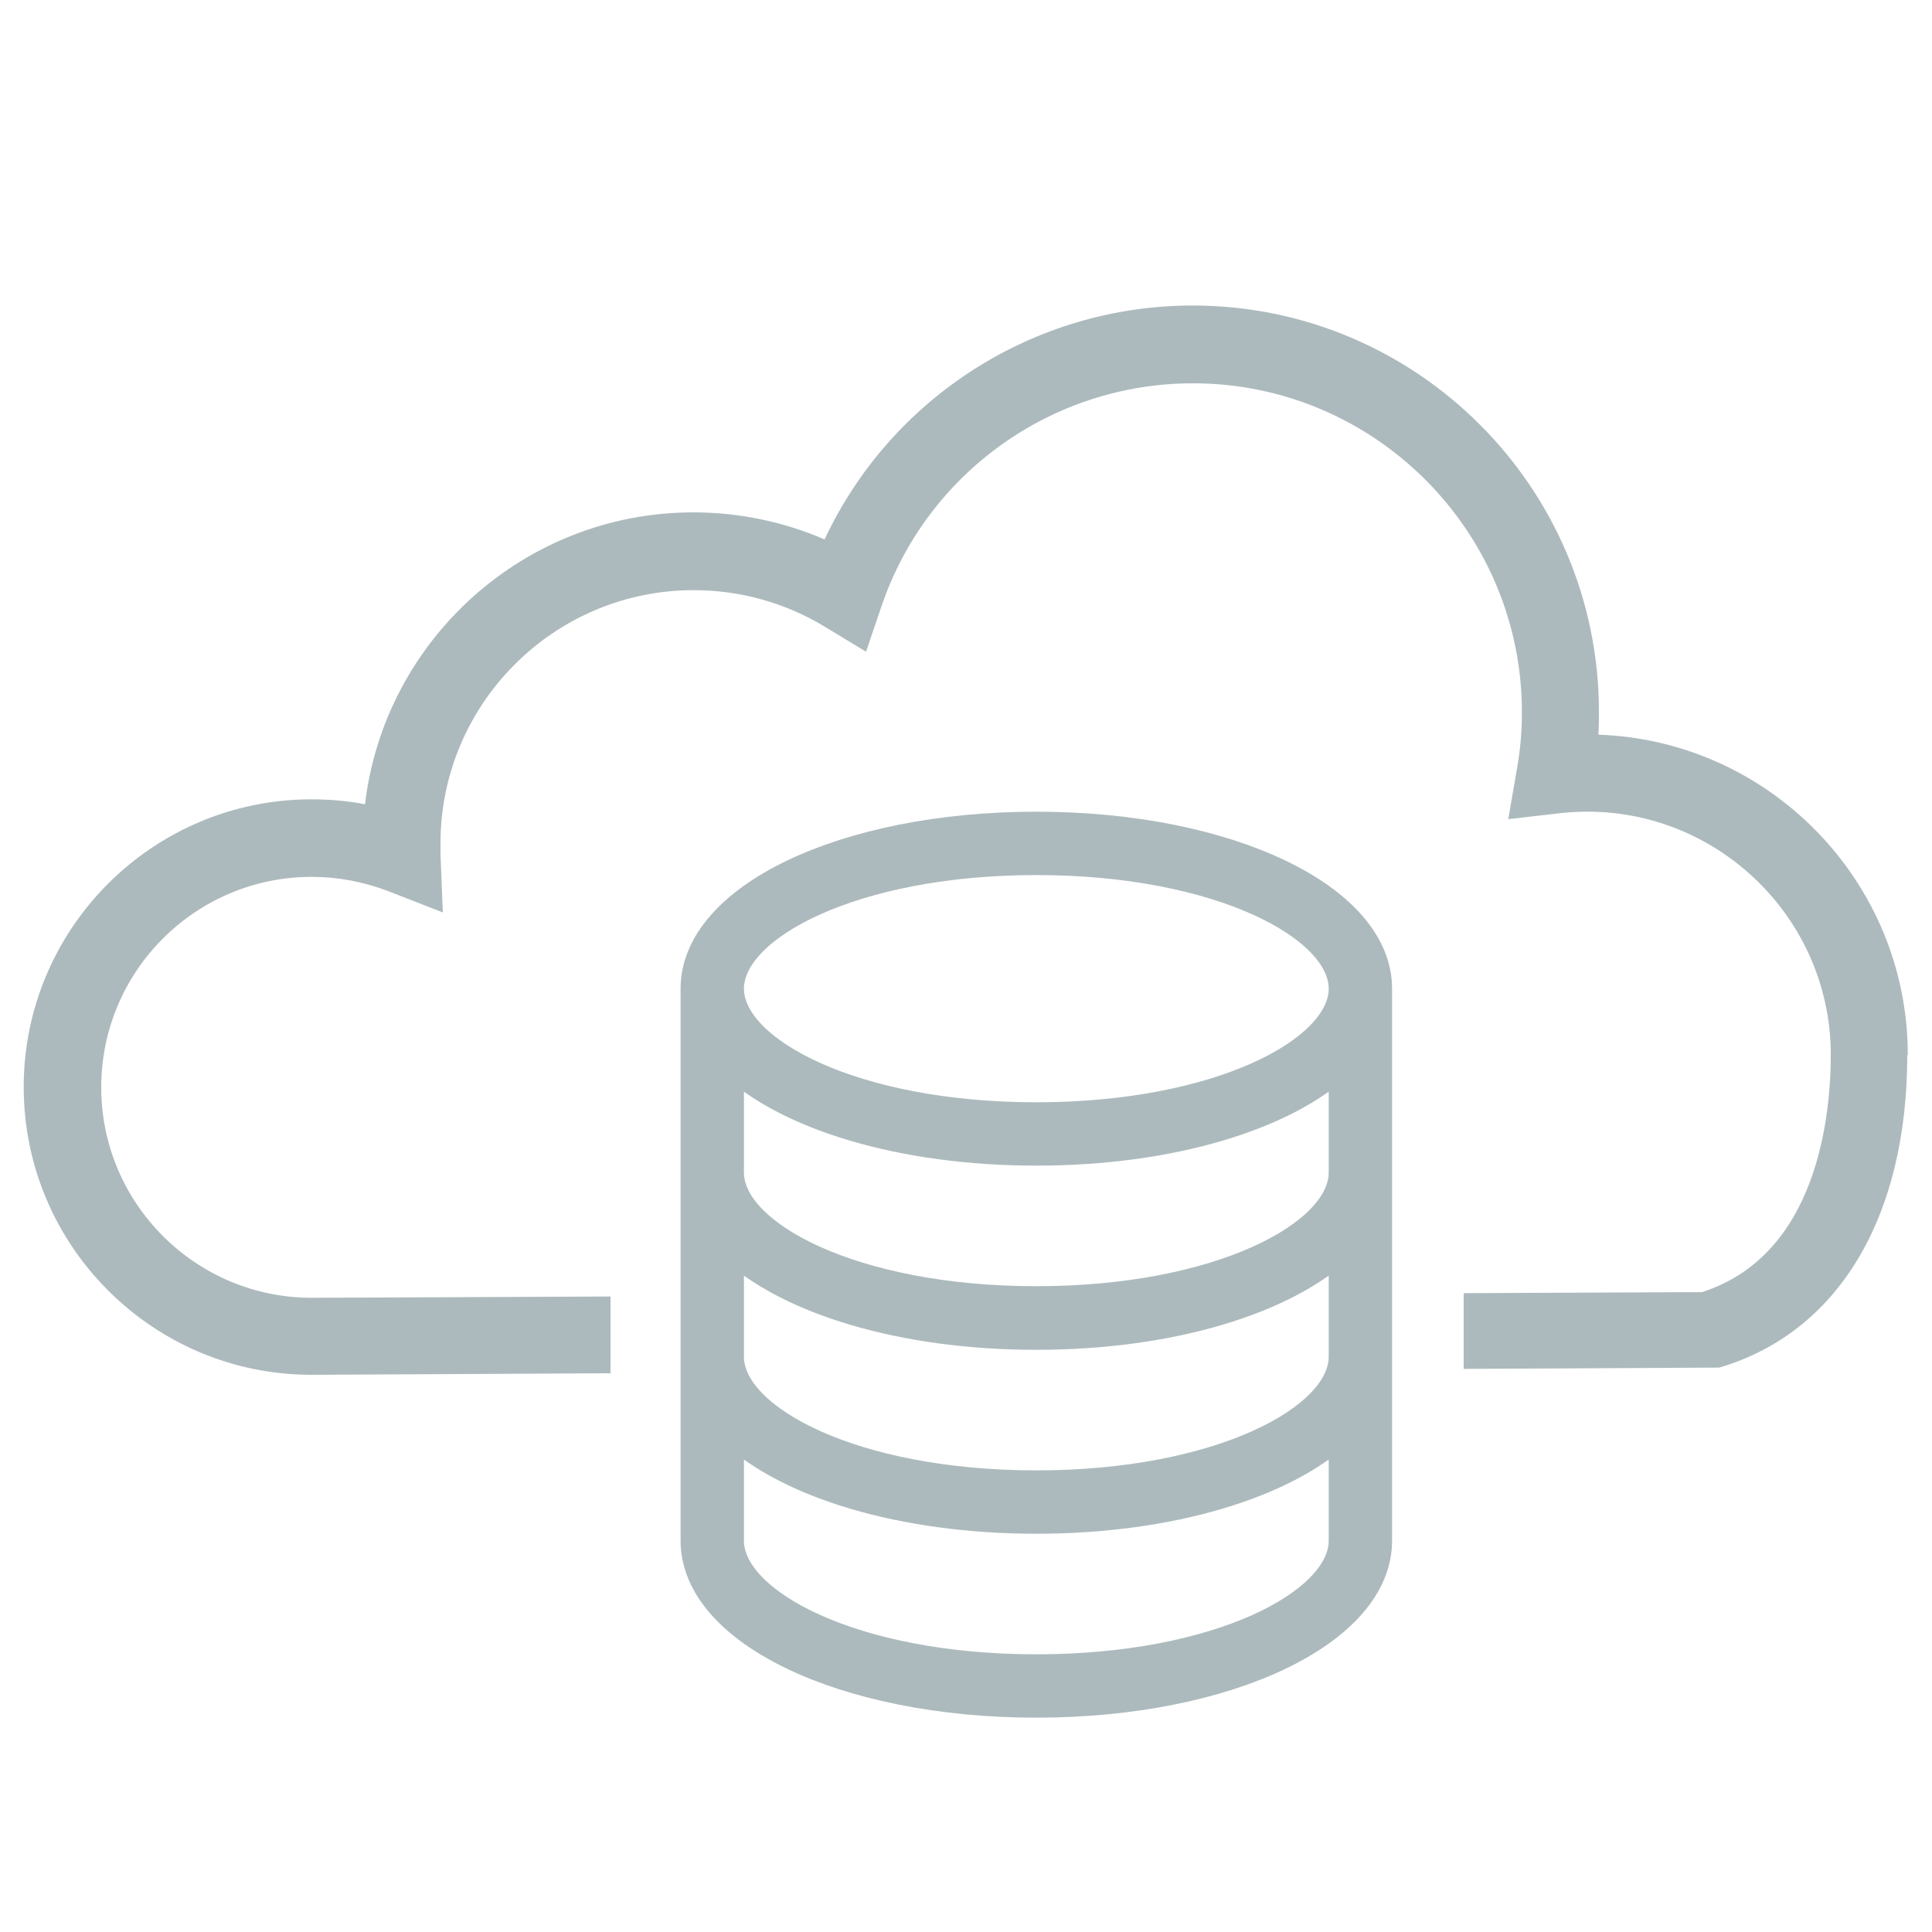
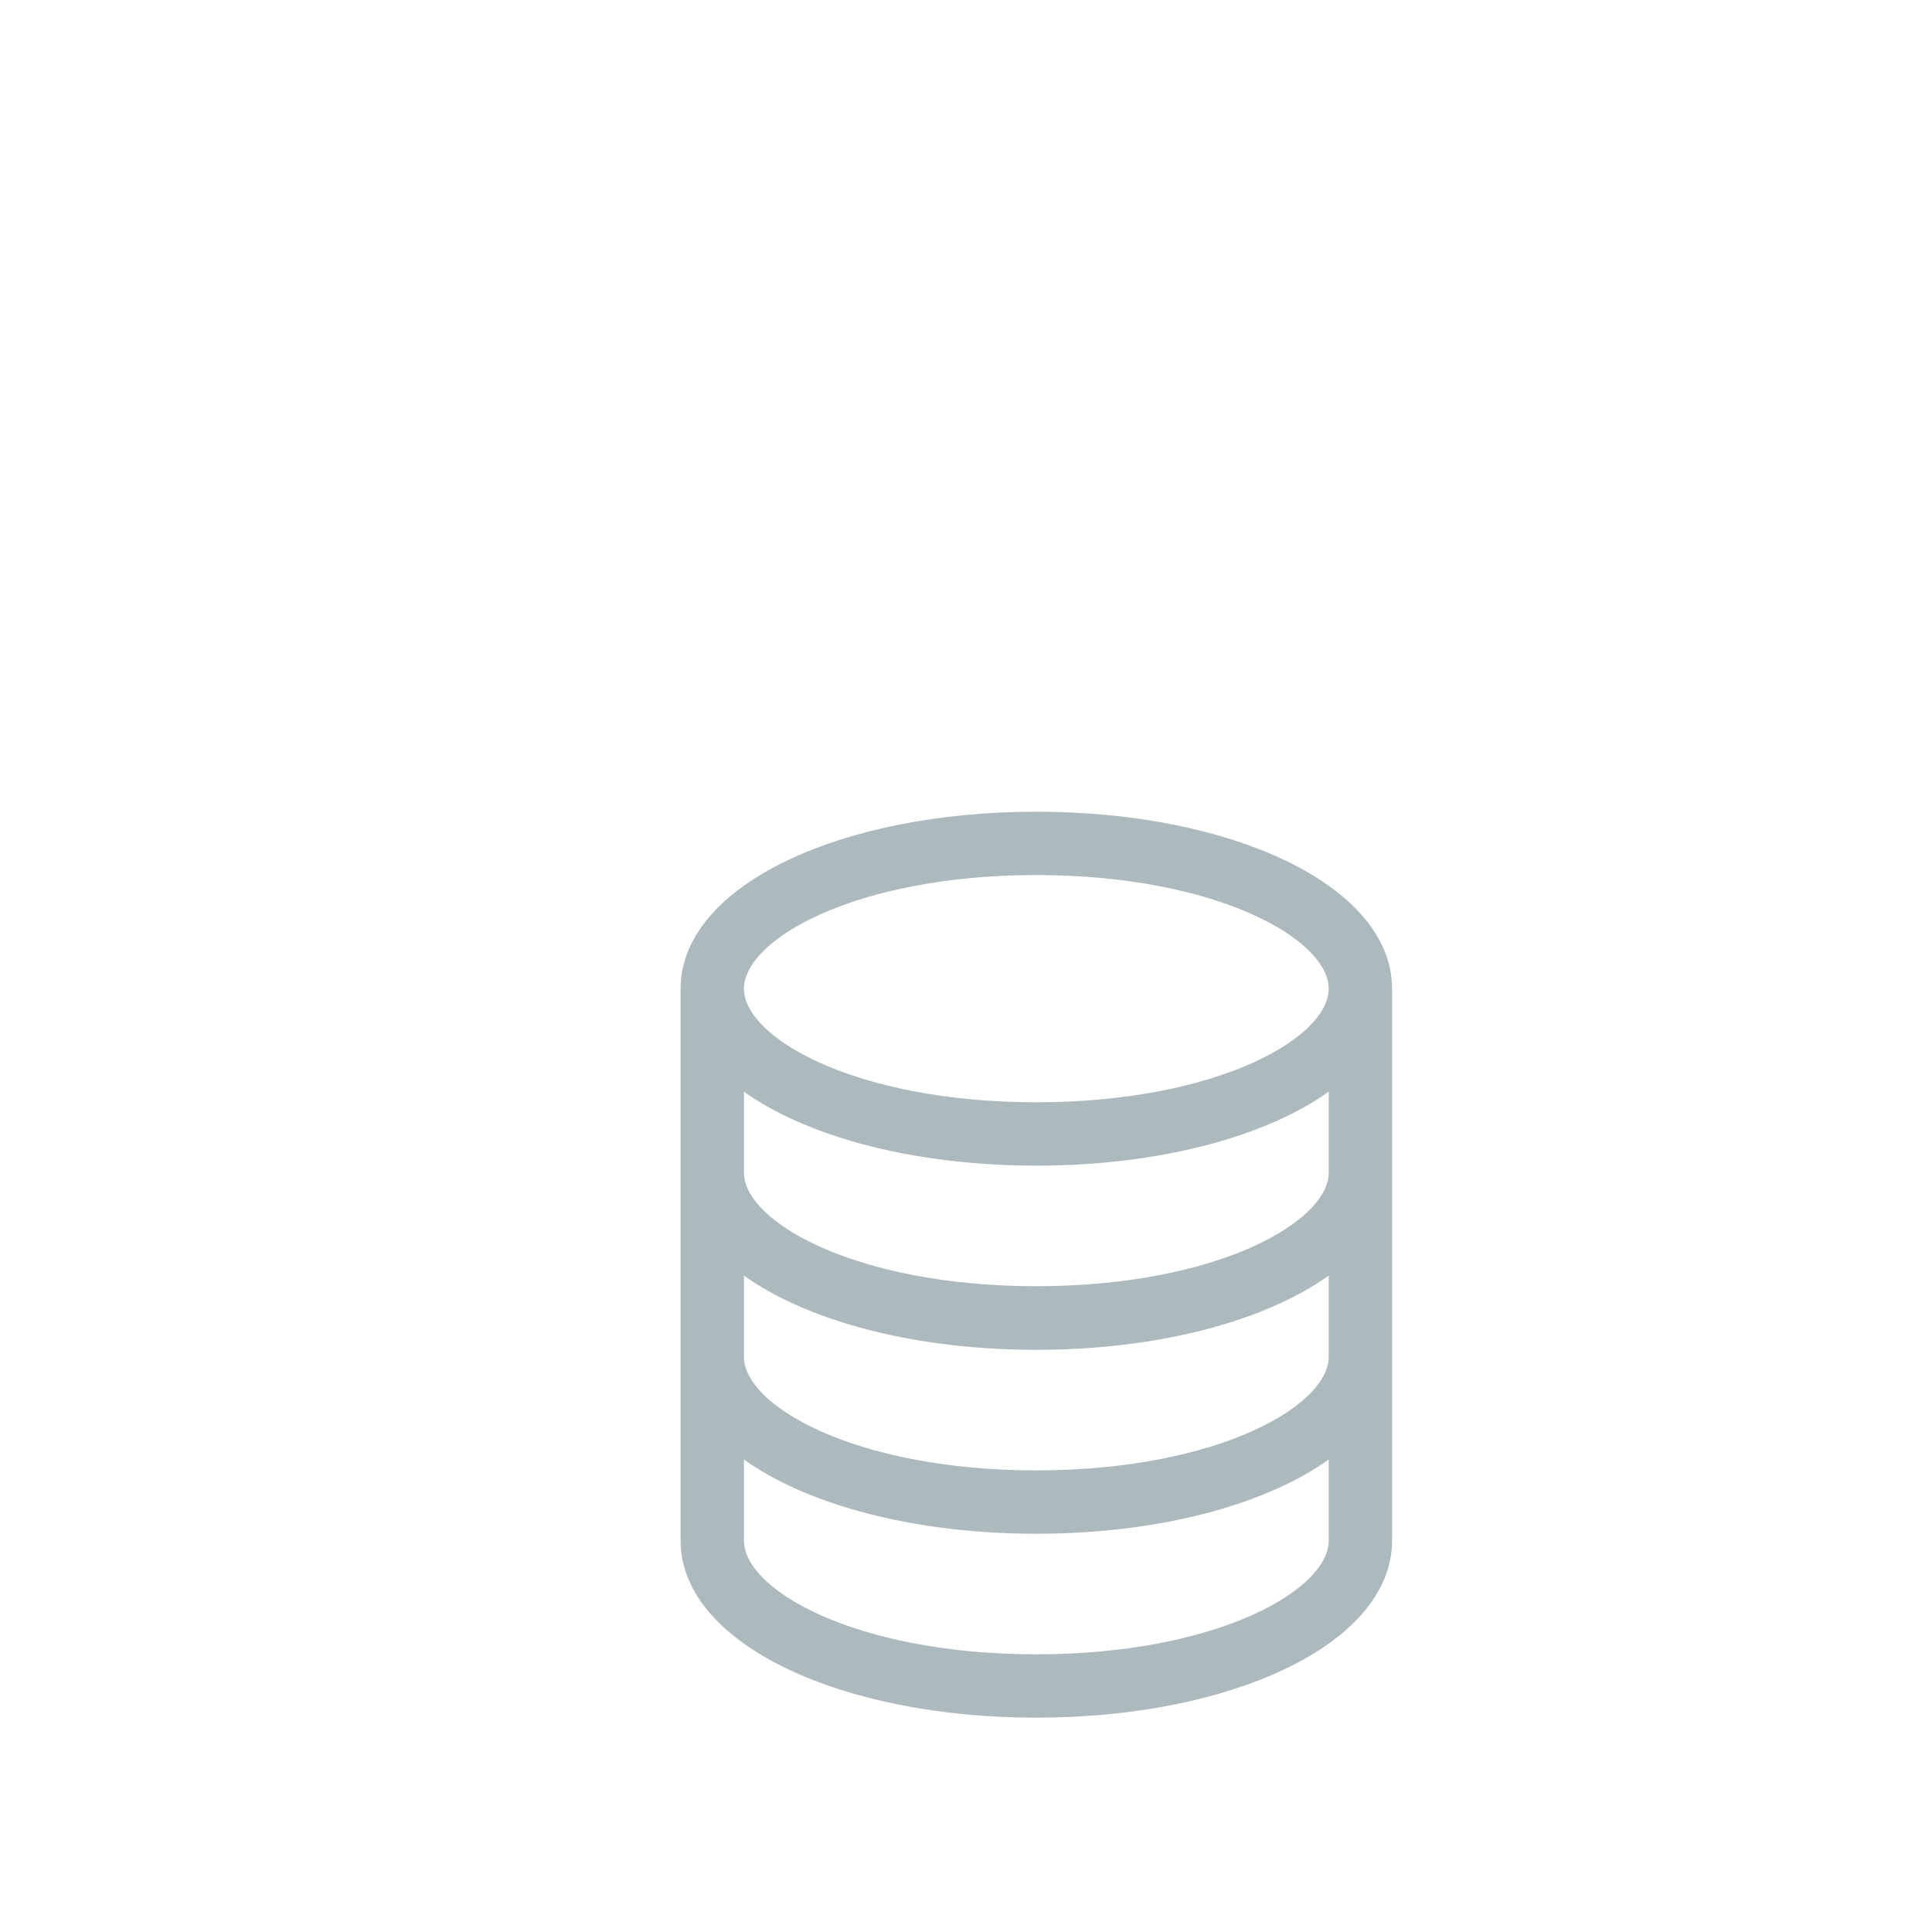
<svg xmlns="http://www.w3.org/2000/svg" id="Layer_1" data-name="Layer 1" viewBox="0 0 75 75">
  <defs>
    <style>
      .cls-1 {
        stroke: #adbabd;
        stroke-miterlimit: 10;
      }

      .cls-1, .cls-2 {
        fill: #adbabd;
      }
    </style>
  </defs>
-   <path class="cls-2" d="M62.05,28.5c.02-.29.02-.58.02-.87,0-8.7-7.07-15.77-15.77-15.77-6.17,0-11.72,3.59-14.29,9.08-1.6-.69-3.33-1.05-5.09-1.05-6.57,0-12,4.96-12.75,11.33-.68-.13-1.38-.19-2.08-.19-6.16,0-11.17,5.01-11.17,11.17s5.01,11.17,11.17,11.17l11.61-.06v-2.98l-11.6.05c-4.5,0-8.17-3.66-8.17-8.17s3.66-8.17,8.17-8.17c1.02,0,2.01.19,2.96.55l2.13.83-.09-2.28v-.4c0-5.42,4.41-9.83,9.83-9.83,1.8,0,3.56.49,5.09,1.42l1.6.97.6-1.77c1.76-5.17,6.62-8.65,12.09-8.65,7.04,0,12.77,5.73,12.77,12.77,0,.73-.06,1.46-.19,2.18l-.34,1.97,1.99-.23c5.66-.64,10.53,3.81,10.53,9.37,0,2.37-.51,7.78-5,9.22l-9.25.04v2.94l9.92-.05c4.59-1.35,7.3-5.79,7.3-12.14h.02c0-6.71-5.35-12.2-12.01-12.43Z" />
  <path class="cls-1" d="M40.23,32.01c-7.47,0-13.31,2.8-13.31,6.37v21.43c0,3.57,5.85,6.37,13.31,6.37s13.31-2.8,13.31-6.37v-21.43c0-3.57-5.85-6.37-13.31-6.37ZM40.23,33.47c7.09,0,11.85,2.54,11.85,4.91s-4.76,4.91-11.85,4.91-11.85-2.54-11.85-4.91,4.76-4.91,11.85-4.91ZM28.38,48.47c2.19,2.05,6.62,3.43,11.85,3.43s9.66-1.38,11.85-3.43v4.2c0,2.37-4.76,4.91-11.85,4.91s-11.85-2.54-11.85-4.91v-4.2ZM40.23,50.43c-7.09,0-11.85-2.54-11.85-4.91v-4.19c2.19,2.05,6.62,3.42,11.85,3.42s9.66-1.37,11.85-3.42v4.19c0,2.37-4.76,4.91-11.85,4.91ZM40.23,64.72c-7.09,0-11.85-2.54-11.85-4.91v-4.2c2.19,2.05,6.62,3.43,11.85,3.43s9.66-1.38,11.85-3.43v4.2c0,2.37-4.76,4.91-11.85,4.91Z" />
</svg>